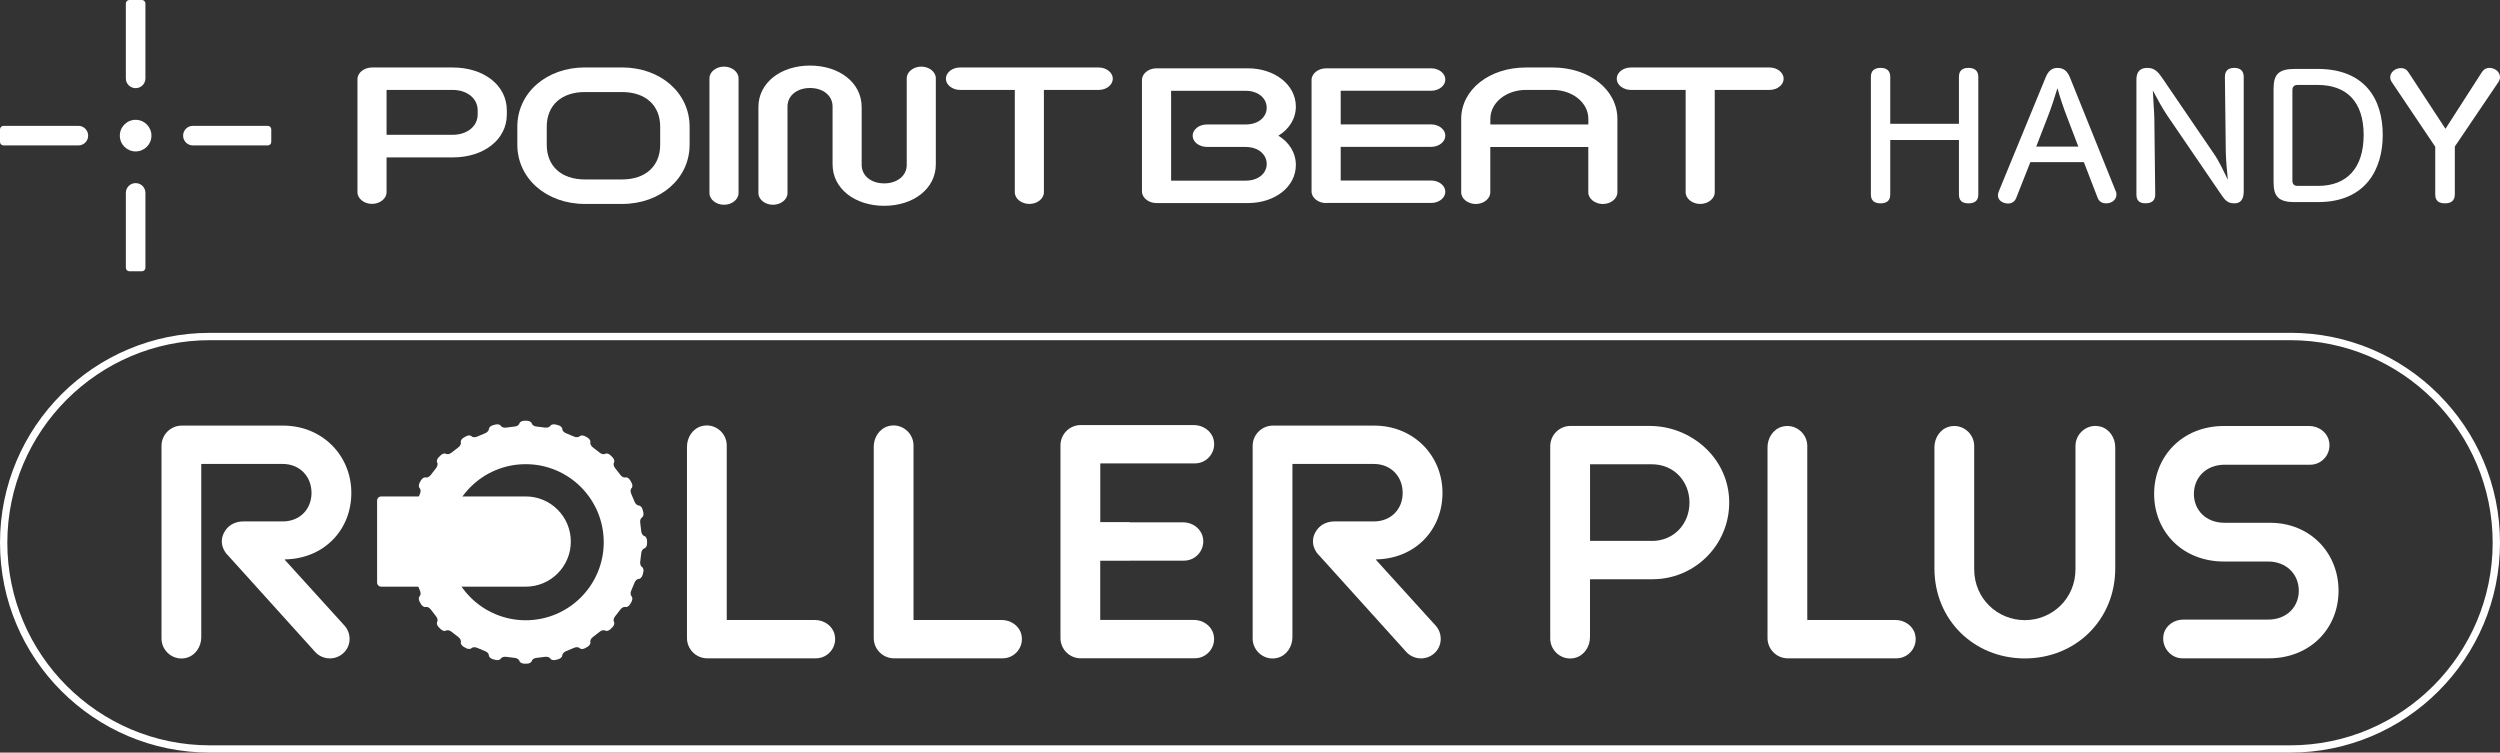
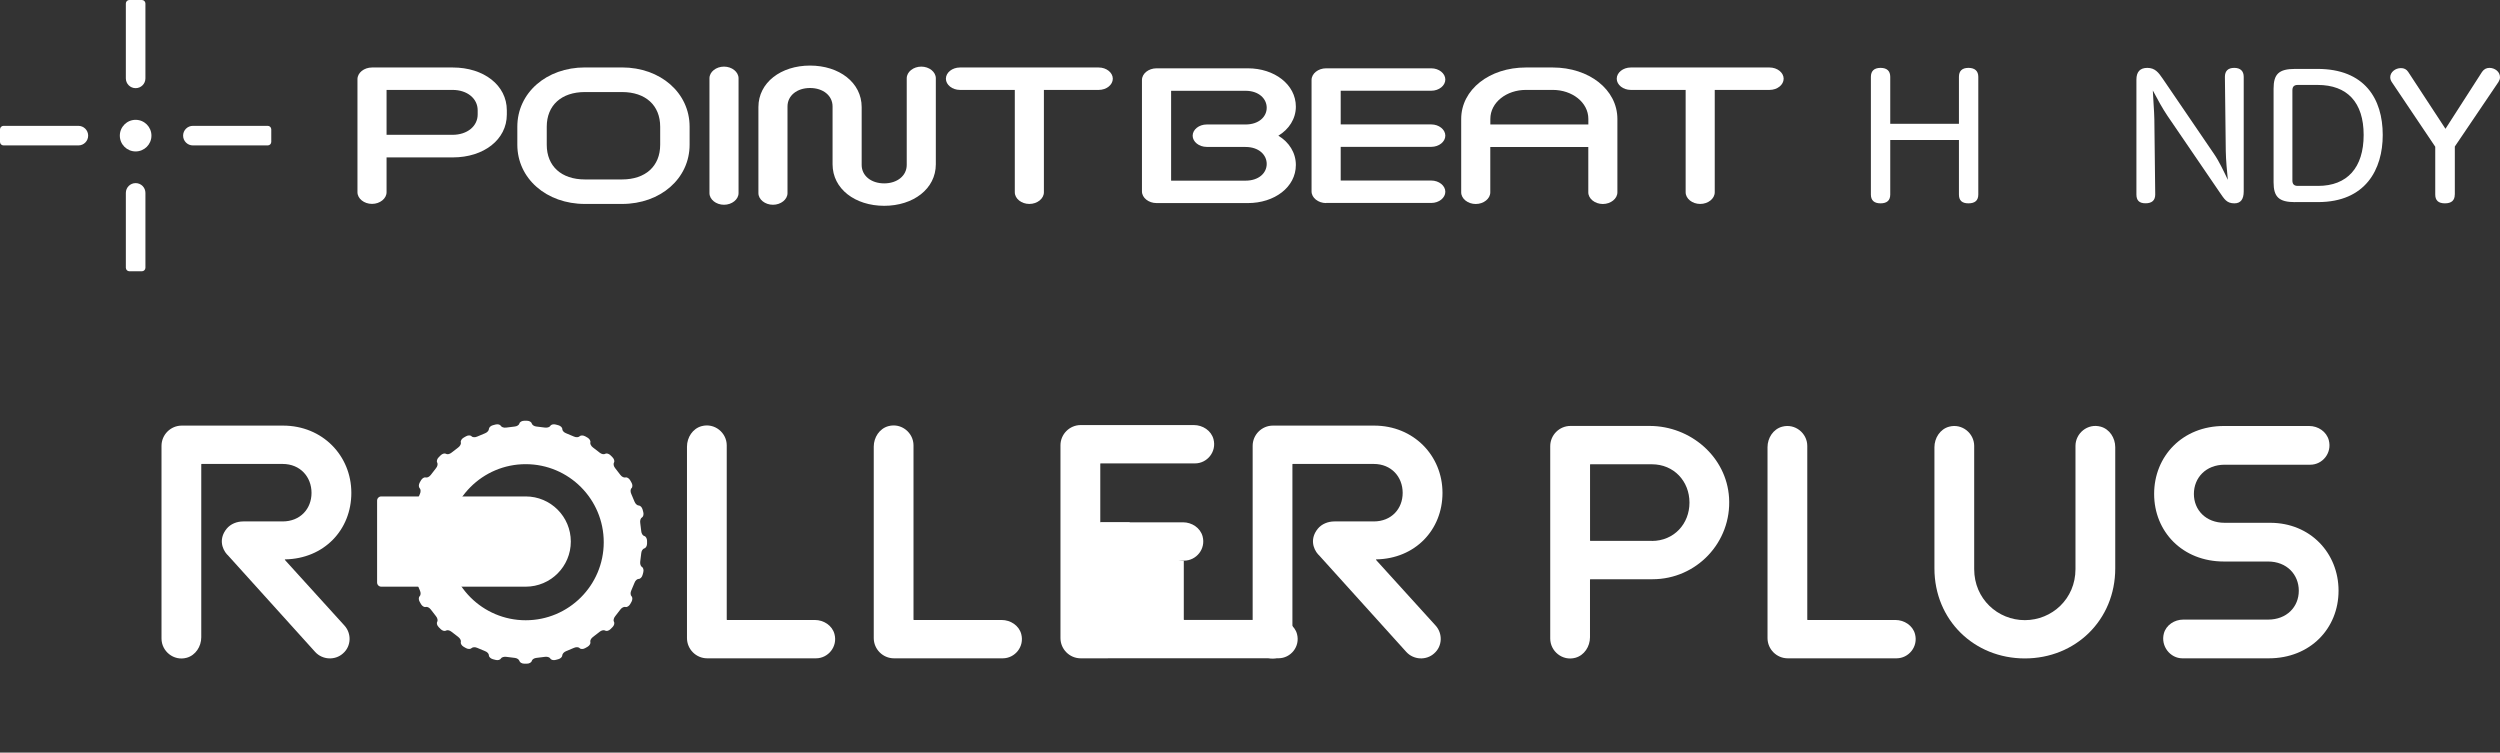
<svg xmlns="http://www.w3.org/2000/svg" viewBox="0 0 457.11 137.61">
  <rect x="0" y="0" width="457.11" height="137.61" fill="#333333" stroke="none" />
  <g fill="#fff">
    <path d="m106.95 37.29c-7.05 0-12.36-4.66-12.36-10.83v-3.3c0-6.17 5.31-10.83 12.36-10.83h6.78c7.05 0 12.36 4.66 12.36 10.83v3.3c0 6.17-5.31 10.83-12.36 10.83zm6.78-4.48c4.3 0 6.98-2.43 6.98-6.34v-3.3c0-3.91-2.67-6.34-6.98-6.34h-6.78c-4.3 0-6.98 2.43-6.98 6.34v3.3c0 3.91 2.67 6.34 6.98 6.34z" />
    <path d="m70.68 28.76v6.39c0 1.16-1.21 2.13-2.66 2.13s-2.66-.97-2.66-2.13v-20.68c0-1.16 1.21-2.13 2.66-2.13h14.77c5.67 0 9.88 3.25 9.88 7.83v.78c0 4.57-4.21 7.83-9.88 7.83h-12.11zm16.66-8.6c0-2.13-1.89-3.72-4.6-3.72h-12.06v8.21h12.06c2.71 0 4.6-1.59 4.6-3.72v-.78z" />
    <path d="m129.72 14.31c0-1.16 1.21-2.13 2.66-2.13s2.66.97 2.66 2.13v21c0 1.16-1.21 2.13-2.66 2.13s-2.66-.97-2.66-2.13z" />
    <path d="m165.79 30.16v-15.85c0-1.16 1.21-2.13 2.66-2.13s2.66.97 2.66 2.13v15.73c0 4.49-4.12 7.59-9.44 7.59s-9.44-3.1-9.44-7.59v-10.58c0-1.98-1.74-3.37-4.12-3.37s-4.12 1.39-4.12 3.37v15.85c0 1.16-1.21 2.13-2.66 2.13s-2.66-.97-2.66-2.13v-15.73c0-4.49 4.12-7.59 9.44-7.59s9.44 3.1 9.44 7.59v10.58c0 1.98 1.74 3.37 4.12 3.37s4.12-1.4 4.12-3.37" />
    <path d="m185.55 16.44h-10.03c-1.4 0-2.57-.93-2.57-2.05s1.16-2.05 2.57-2.05h25.38c1.4 0 2.57.93 2.57 2.05s-1.16 2.05-2.57 2.05h-10.03v18.72c0 1.16-1.21 2.13-2.66 2.13s-2.66-.97-2.66-2.13z" />
    <path d="m211.46 37.13c-1.45 0-2.66-.97-2.66-2.13v-20.38c0-1.16 1.21-2.13 2.66-2.13h16.71c4.84 0 8.77 2.95 8.77 7.01 0 2.21-1.26 4.15-3.2 5.31 1.94 1.16 3.2 3.1 3.2 5.35 0 4.07-3.92 6.97-8.77 6.97zm9.18-10.27c-1.4 0-2.57-.93-2.57-2.05s1.16-2.05 2.57-2.05h7.1c2.42 0 3.87-1.4 3.87-3.06s-1.45-3.1-3.87-3.1h-13.61v16.43h13.61c2.42 0 3.87-1.39 3.87-3.06s-1.45-3.1-3.87-3.1h-7.1z" />
    <path d="m242.47 37.13c-1.45 0-2.66-.97-2.66-2.13v-20.38c0-1.16 1.21-2.13 2.66-2.13h19.23c1.4 0 2.57.93 2.57 2.05s-1.16 2.05-2.57 2.05h-16.56v6.16h16.56c1.4 0 2.57.93 2.57 2.05s-1.16 2.05-2.57 2.05h-16.56v6.16h16.56c1.4 0 2.57.93 2.57 2.05s-1.16 2.05-2.57 2.05h-19.23z" />
    <path d="m283.93 12.34h-4.94c-6.64 0-11.82 4.03-11.82 9.42v13.41c0 1.16 1.21 2.13 2.66 2.13s2.66-.97 2.66-2.13v-8.29h17.92v8.29c0 1.16 1.21 2.13 2.66 2.13s2.66-.97 2.66-2.13v-13.41c0-5.39-5.18-9.42-11.82-9.42zm6.49 10.42h-17.92v-1.01c0-3.06 3-5.31 6.49-5.31h4.94c3.49 0 6.49 2.25 6.49 5.31z" />
    <path d="m308.21 16.44h-10.03c-1.4 0-2.57-.93-2.57-2.05s1.16-2.05 2.57-2.05h25.38c1.4 0 2.57.93 2.57 2.05s-1.16 2.05-2.57 2.05h-10.03v18.72c0 1.16-1.21 2.13-2.66 2.13s-2.66-.97-2.66-2.13z" />
    <circle cx="24.8" cy="24.8" r="2.89" />
    <path d="m23.01.64v13.69c0 .99.8 1.79 1.79 1.79.99 0 1.79-.8 1.79-1.79v-13.69c0-.35-.29-.64-.64-.64h-2.3c-.35 0-.64.29-.64.64z" />
    <path d="m.64 26.59h13.69c.99 0 1.79-.8 1.79-1.79 0-.99-.8-1.79-1.79-1.79h-13.69c-.35 0-.64.29-.64.64v2.3c0 .35.29.64.64.64z" />
    <path d="m26.59 48.96v-13.69c0-.99-.8-1.79-1.79-1.79-.99 0-1.79.8-1.79 1.79v13.69c0 .35.29.64.64.64h2.3c.35 0 .64-.29.64-.64z" />
    <path d="m48.96 23.01h-13.69c-.99 0-1.79.8-1.79 1.79 0 .99.8 1.79 1.79 1.79h13.69c.35 0 .64-.29.64-.64v-2.3c0-.35-.29-.64-.64-.64z" />
    <path d="m345.62 25.6v9.97c0 1.07-.6 1.61-1.77 1.61s-1.77-.54-1.77-1.61v-21.52c0-1.07.6-1.64 1.77-1.64s1.77.57 1.77 1.64v8.58h12.56v-8.58c0-1.07.57-1.64 1.74-1.64s1.8.57 1.8 1.64v21.52c0 1.07-.6 1.61-1.8 1.61s-1.74-.54-1.74-1.61v-9.97z" />
-     <path d="m371.24 29.64-2.59 6.56c-.28.69-.82 1.01-1.48 1.01-.92 0-1.86-.54-1.86-1.48 0-.25.06-.5.19-.82l8.55-20.79c.47-1.14 1.1-1.7 2.14-1.7 1.14 0 1.8.57 2.27 1.7l8.36 20.76c.13.25.16.47.16.69 0 .88-.76 1.61-1.89 1.61-.69 0-1.26-.28-1.55-1.01l-2.52-6.53zm8.77-2.84-1.99-5.21c-.73-1.86-1.36-3.79-1.83-5.46-.5 1.64-1.1 3.53-1.86 5.46l-2.02 5.21z" />
    <path d="m410.25 35c0 1.45-.57 2.18-1.7 2.18-1.42 0-1.83-.76-2.68-1.99l-9.56-14.01c-.88-1.29-1.86-3.09-2.68-4.64.06 1.67.25 3.63.28 5.3l.16 13.72c0 1.07-.6 1.61-1.77 1.61s-1.67-.54-1.67-1.61v-21c0-1.42.66-2.15 1.99-2.15 1.42 0 2.05.85 2.81 1.96l9.4 13.79c.92 1.32 1.86 3.34 2.52 4.73-.16-1.51-.35-3.63-.38-5.27l-.16-13.57c0-1.07.57-1.64 1.7-1.64s1.74.57 1.74 1.64z" />
    <path d="m419.65 36.96c-3 0-3.94-.98-3.94-3.63v-17.1c0-2.68.95-3.63 3.94-3.63h4.1c8.58 0 11.92 5.43 11.92 12.08 0 6.31-3.15 12.27-11.83 12.27h-4.2zm4.2-2.97c5.33 0 8.33-3.34 8.33-9.31s-3-9.15-8.42-9.15h-3.63c-.66 0-.98.31-.98.98v16.5c0 .66.32.98.98.98z" />
    <path d="m448.84 35.57c0 1.07-.6 1.61-1.8 1.61s-1.77-.54-1.77-1.61v-8.74l-7.95-11.83c-.19-.28-.28-.6-.28-.88 0-.92.92-1.67 1.96-1.67.57 0 1.01.22 1.32.69l6.82 10.41 6.69-10.41c.35-.5.79-.73 1.36-.73.95 0 1.92.69 1.92 1.7 0 .35-.1.57-.28.88l-7.98 11.8v8.77z" />
-     <path d="m418.73 62.2c20.42 0 37.04 16.62 37.04 37.04s-16.62 37.04-37.04 37.04h-380.35c-20.42 0-37.04-16.62-37.04-37.04s16.62-37.04 37.04-37.04zm0-1.34h-380.35c-21.2-.01-38.38 17.18-38.38 38.37s17.18 38.38 38.38 38.38h380.35c21.2 0 38.38-17.18 38.38-38.38s-17.18-38.38-38.38-38.38z" />
    <path d="m241.06 101.43c-1.07-1.19-1.5-3.03-.12-4.74.73-.9 1.89-1.35 3.06-1.35h7.18c3.24 0 5.29-2.31 5.29-5.22s-2.05-5.29-5.29-5.29h-14.81s-.06.03-.06.06v31.63c0 1.69-1.04 3.3-2.67 3.75-2.38.65-4.6-1.21-4.6-3.51v-35.24c0-2.03 1.66-3.7 3.7-3.7h18.52c7.21 0 12.49 5.49 12.49 12.3s-5.03 12.03-12.1 12.16c-.05 0-.08.06-.05.1l10.89 12c1.32 1.45 1.26 3.77-.26 5.09-1.45 1.32-3.77 1.19-5.09-.26l-16.06-17.79z" />
    <path d="m41.55 101.43c-1.07-1.19-1.5-3.03-.12-4.74.73-.9 1.89-1.35 3.06-1.35h7.18c3.24 0 5.29-2.31 5.29-5.22s-2.05-5.29-5.29-5.29h-14.81s-.06.03-.06.06v31.63c0 1.69-1.04 3.3-2.67 3.75-2.38.65-4.6-1.21-4.6-3.51v-35.24c0-2.03 1.66-3.7 3.7-3.7h18.52c7.21 0 12.49 5.49 12.49 12.3s-5.03 12.03-12.1 12.16c-.05 0-.08.06-.05.1l10.89 12c1.32 1.45 1.26 3.77-.26 5.09-1.45 1.32-3.77 1.19-5.09-.26l-16.06-17.79z" />
    <path d="m129.31 120.37c-2.04 0-3.7-1.67-3.7-3.7v-35c0-1.69 1.04-3.31 2.67-3.75 2.38-.65 4.6 1.21 4.6 3.51v31.87s.03.06.06.06h16.05c1.63 0 3.18 1.01 3.59 2.58.61 2.3-1.16 4.43-3.38 4.43h-19.9z" />
    <path d="m163.46 120.37c-2.04 0-3.7-1.67-3.7-3.7v-35c0-1.69 1.04-3.31 2.67-3.75 2.38-.65 4.6 1.21 4.6 3.51v31.87s.03.06.06.06h16.05c1.63 0 3.18 1.01 3.59 2.58.61 2.3-1.16 4.43-3.38 4.43h-19.9z" />
-     <path d="m197.6 120.37c-2.04 0-3.7-1.67-3.7-3.7v-35.25c0-2.03 1.66-3.7 3.7-3.7h20.69c1.63 0 3.17 1.01 3.59 2.58.61 2.3-1.16 4.43-3.38 4.43h-17.26s-.06.03-.06.06v10.65s.03.06.06.06h15.06c1.63 0 3.17 1.01 3.59 2.58.61 2.3-1.16 4.43-3.38 4.43h-15.28s-.06.03-.06.06v10.72s.03.06.06.06h17.05c1.63 0 3.17 1.01 3.59 2.58.61 2.3-1.16 4.43-3.38 4.43h-20.89z" />
+     <path d="m197.6 120.37c-2.04 0-3.7-1.67-3.7-3.7v-35.25c0-2.03 1.66-3.7 3.7-3.7h20.69c1.63 0 3.17 1.01 3.59 2.58.61 2.3-1.16 4.43-3.38 4.43h-17.26s-.06.03-.06.06v10.65s.03.06.06.06h15.06c1.63 0 3.17 1.01 3.59 2.58.61 2.3-1.16 4.43-3.38 4.43s-.06.03-.06.06v10.72s.03.06.06.06h17.05c1.63 0 3.17 1.01 3.59 2.58.61 2.3-1.16 4.43-3.38 4.43h-20.89z" />
    <path d="m290.72 105.98v10.54c0 1.69-1.04 3.3-2.67 3.75-2.38.65-4.6-1.21-4.6-3.51v-35.18c0-2.03 1.66-3.7 3.7-3.7h14.47c7.49 0 14.07 5.65 14.53 13.13.5 8.14-5.96 14.9-13.99 14.9h-11.37s-.06.03-.06.06zm11.31-7.07c4.03 0 6.88-3.11 6.88-7.01s-2.84-7.01-6.88-7.01h-11.24s-.06.03-.06.06v13.89s.03.06.06.06h11.24z" />
    <path d="m326.88 120.37c-2.04 0-3.7-1.67-3.7-3.7v-34.9c0-1.69 1.04-3.31 2.67-3.75 2.38-.65 4.6 1.21 4.6 3.51v31.77s.03.06.06.06h16.05c1.63 0 3.18 1.01 3.59 2.58.61 2.3-1.16 4.43-3.38 4.43h-19.9z" />
    <path d="m379.49 81.52c0-2.3 2.22-4.16 4.6-3.51 1.63.44 2.67 2.06 2.67 3.75v22.17c0 9.45-7.27 16.46-16.53 16.46s-16.53-7.01-16.53-16.46v-22.16c0-1.69 1.04-3.31 2.67-3.75 2.38-.65 4.6 1.21 4.6 3.51v22.54c0 5.42 4.3 9.32 9.26 9.32s9.26-3.9 9.26-9.32v-22.54z" />
    <path d="m399.03 120.37c-2.22 0-4-2.24-3.38-4.55.42-1.55 1.95-2.53 3.54-2.53h15.51c3.44 0 5.62-2.34 5.62-5.28s-2.18-5.34-5.62-5.34h-8.07c-7.6 0-12.76-5.48-12.76-12.36s5.16-12.42 12.76-12.42h15.59c1.63 0 3.17 1.02 3.59 2.61.61 2.33-1.16 4.47-3.38 4.47h-15.67c-3.44 0-5.62 2.4-5.62 5.34s2.18 5.28 5.62 5.28h8.33c7.34 0 12.5 5.54 12.5 12.42s-5.16 12.36-12.76 12.36z" />
    <path d="m96.12 113.41c7.88 0 14.27-6.39 14.27-14.27s-6.39-14.27-14.27-14.27-14.27 6.39-14.27 14.27 6.39 14.27 14.27 14.27zm21.13-12.27-.19 1.54c-.06.41.08.86.32.99s.35.57.24.97l-.13.49c-.11.4-.42.73-.7.72s-.63.3-.77.7l-.6 1.43c-.18.38-.15.85.05 1.04s.2.64 0 1.01l-.25.44c-.21.36-.6.59-.86.51s-.68.13-.93.47l-.95 1.23c-.27.32-.37.78-.22 1.02s.03.68-.27.97l-.36.36c-.3.3-.73.42-.97.27s-.7-.05-1.02.22l-1.23.95c-.34.25-.55.66-.47.93s-.15.65-.51.86l-.44.25c-.36.21-.82.21-1.01 0s-.66-.23-1.04-.05l-1.43.6c-.39.15-.7.5-.7.77s-.31.59-.72.7l-.49.13c-.4.11-.84 0-.97-.24s-.57-.39-.99-.32l-1.54.19c-.42.03-.81.29-.87.56s-.46.5-.88.5h-.5c-.42 0-.81-.23-.88-.5s-.46-.53-.87-.56l-1.54-.19c-.41-.06-.86.08-.99.32s-.57.35-.97.24l-.49-.13c-.4-.11-.73-.42-.72-.7s-.3-.63-.7-.77l-1.43-.6c-.38-.18-.85-.15-1.04.05s-.64.2-1.01 0l-.44-.25c-.36-.21-.59-.6-.51-.86s-.13-.68-.47-.93l-1.23-.95c-.32-.27-.78-.37-1.02-.22s-.68.03-.97-.27l-.36-.36c-.3-.3-.42-.73-.27-.97s.05-.7-.22-1.02l-.95-1.23c-.25-.34-.66-.55-.93-.47s-.65-.15-.86-.51l-.25-.44c-.21-.36-.21-.82 0-1.01s.23-.66.05-1.04l-.6-1.43c-.15-.39-.5-.7-.77-.7s-.59-.31-.7-.72l-.13-.49c-.11-.4 0-.84.24-.97s.39-.57.32-.99l-.19-1.54c-.03-.42-.29-.81-.56-.87s-.5-.46-.5-.88v-.5c0-.42.22-.81.5-.88s.53-.46.56-.87l.19-1.54c.06-.41-.08-.86-.32-.99s-.35-.57-.24-.97l.13-.49c.11-.4.42-.73.7-.72s.63-.3.77-.7l.6-1.43c.18-.38.15-.85-.05-1.04s-.2-.64 0-1.01l.25-.44c.21-.36.6-.59.86-.51s.68-.13.93-.47l.95-1.23c.27-.32.37-.78.22-1.02s-.03-.68.27-.97l.36-.36c.3-.3.73-.42.97-.27s.7.05 1.02-.22l1.23-.95c.34-.25.55-.66.47-.93s.15-.65.51-.86l.44-.25c.36-.21.82-.21 1.01 0s.66.23 1.04.05l1.43-.6c.39-.15.7-.5.7-.77s.31-.59.72-.7l.49-.13c.4-.11.84 0 .97.24s.57.39.99.32l1.54-.19c.42-.03.81-.29.87-.56s.46-.5.88-.5h.5c.42 0 .81.22.88.5s.46.53.87.56l1.54.19c.41.06.86-.08.99-.32s.57-.35.97-.24l.49.13c.4.11.73.42.72.7s.3.63.7.77l1.43.6c.38.18.85.15 1.04-.05s.64-.2 1.01 0l.44.25c.36.21.59.6.51.86s.13.68.47.93l1.23.95c.32.27.78.37 1.02.22s.68-.03.97.27l.36.36c.3.3.42.73.27.97s-.05.7.22 1.02l.95 1.23c.25.34.66.55.93.47s.65.15.86.51l.25.44c.21.36.21.82 0 1.01s-.23.66-.05 1.04l.6 1.43c.15.39.5.7.77.7s.59.31.7.72l.13.49c.11.4 0 .84-.24.97s-.39.57-.32.99l.19 1.54c.03.42.29.81.56.87s.5.46.5.88v.5c0 .42-.22.81-.5.88s-.53.46-.56.87z" />
    <path d="m96.12 90.77h-26.41c-.42 0-.76.34-.76.76v14.98c0 .42.34.76.76.76h26.41c4.56 0 8.25-3.69 8.25-8.25 0-4.56-3.69-8.25-8.25-8.25z" />
    <path d="m201.24 95.5h5.32v6.93h-5.32z" />
  </g>
</svg>